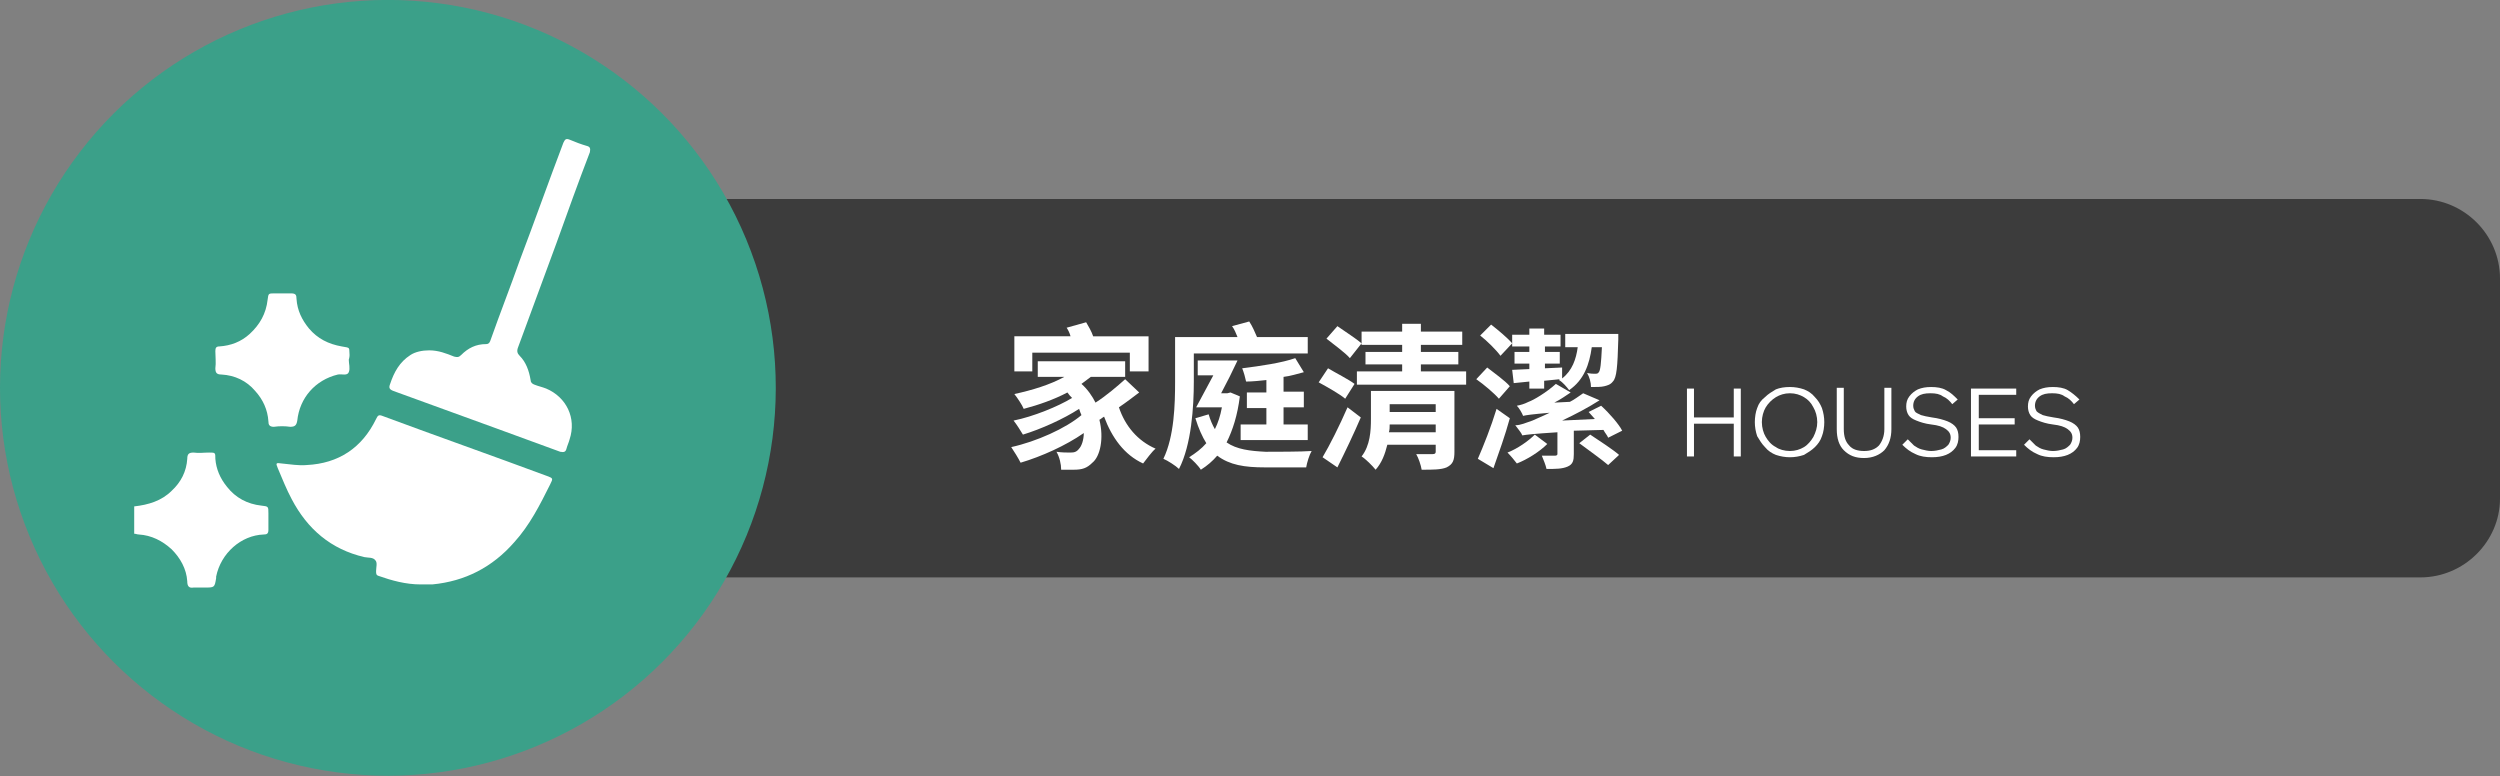
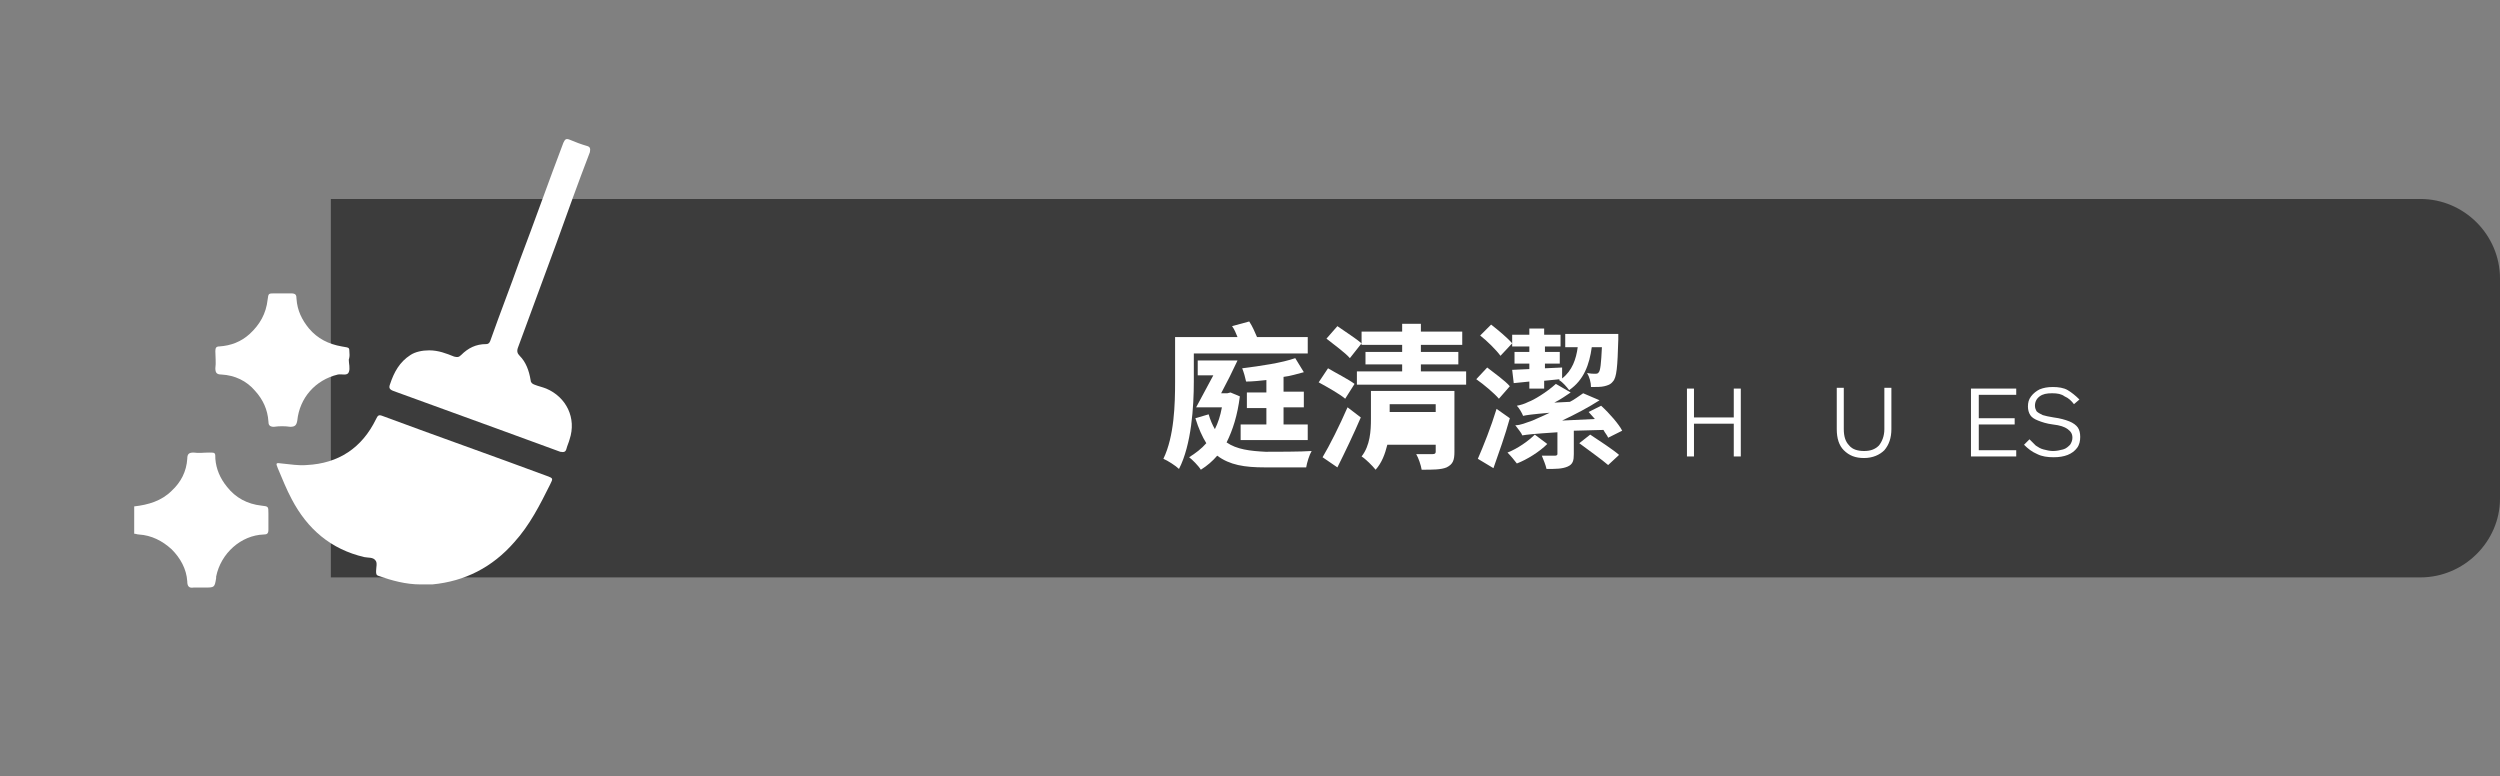
<svg xmlns="http://www.w3.org/2000/svg" version="1.1" id="圖層_1" x="0px" y="0px" width="320.4px" height="99.5px" viewBox="0 0 320.4 99.5" style="enable-background:new 0 0 320.4 99.5;" xml:space="preserve">
  <rect x="0" y="0" width="320.4" height="99.5" fill="#808080" stroke="none" />
  <style type="text/css">
	.st0{fill:#3C3C3C;}
	.st1{fill:#3BA089;}
	.st2{fill:#FFFFFF;}
</style>
  <g>
    <path class="st0" d="M310.2,74H42.4V25.5h267.8c5.6,0,10.2,4.6,10.2,10.2v28.2C320.4,69.4,315.8,74,310.2,74z" />
    <g>
-       <ellipse transform="matrix(0.924 -0.383 0.383 0.924 -15.245 22.816)" class="st1" cx="49.7" cy="49.7" rx="49.7" ry="49.7" />
      <g>
        <path class="st2" d="M17.2,64.9c1.8-0.2,3.5-0.7,4.8-2c1.2-1.1,1.9-2.5,2-4.1c0-0.6,0.2-0.8,0.8-0.8c0.7,0.1,1.3,0,2,0     c0.8,0,0.8,0,0.8,0.8c0.1,1.3,0.6,2.5,1.5,3.6c1.1,1.4,2.6,2.2,4.4,2.4c0.9,0.1,0.9,0.1,0.9,1c0,0.7,0,1.4,0,2.1     c0,0.5-0.2,0.6-0.6,0.6c-2.9,0.1-5.5,2.4-6.1,5.4c0,0.1,0,0.1,0,0.2c-0.2,1.2-0.2,1.2-1.5,1.2c-0.5,0-1,0-1.4,0     c-0.6,0.1-0.8-0.2-0.8-0.8c-0.1-1.6-0.9-3-2-4.1c-1.2-1.1-2.6-1.8-4.2-1.9c-0.2,0-0.4-0.1-0.6-0.1C17.2,67.1,17.2,66,17.2,64.9z" />
        <path class="st2" d="M53.9,74.9c-1.9,0-3.7-0.5-5.4-1.1c-0.3-0.1-0.3-0.3-0.3-0.6c0-0.5,0.2-1.1-0.1-1.4     c-0.3-0.4-0.9-0.3-1.4-0.4c-4.3-1-7.3-3.6-9.3-7.4c-0.7-1.3-1.2-2.6-1.8-4c-0.3-0.7-0.2-0.7,0.5-0.6c1.1,0.1,2.2,0.3,3.2,0.2     c4.1-0.2,7.1-2.2,8.9-5.9c0.2-0.4,0.3-0.6,0.8-0.4c7,2.6,14.1,5.1,21.1,7.7c0.8,0.3,0.8,0.3,0.4,1.1c-1.3,2.6-2.6,5.2-4.6,7.4     c-2.8,3.2-6.3,5-10.5,5.4C54.9,74.9,54.4,74.9,53.9,74.9z" />
        <path class="st2" d="M55,44.9c1.2,0,2.2,0.4,3.2,0.8c0.4,0.1,0.6,0.1,0.9-0.2c0.9-0.9,1.9-1.4,3.2-1.4c0.4,0,0.5-0.3,0.6-0.6     c1.2-3.4,2.5-6.7,3.7-10.1c1.9-5,3.7-10.1,5.6-15.1c0.2-0.4,0.3-0.6,0.8-0.4c0.7,0.3,1.5,0.6,2.2,0.8c0.4,0.1,0.5,0.3,0.4,0.8     c-1.5,3.9-2.9,7.8-4.3,11.7c-1.6,4.4-3.3,8.9-4.9,13.3c-0.2,0.5-0.1,0.8,0.2,1.1c0.8,0.8,1.2,1.9,1.4,3.1c0,0.3,0.2,0.5,0.5,0.6     c0.5,0.2,1,0.3,1.5,0.5c2.6,1.1,3.9,3.8,3,6.5c-0.1,0.4-0.3,0.8-0.4,1.2c-0.1,0.4-0.3,0.5-0.8,0.4c-2.7-1-5.5-2-8.2-3     c-4.4-1.6-8.8-3.2-13.2-4.8c-0.5-0.2-0.6-0.4-0.4-0.9c0.5-1.5,1.2-2.8,2.6-3.7C53.2,45.1,54.1,44.9,55,44.9z" />
        <path class="st2" d="M44.7,46.1c0,0.5,0.2,1.1,0,1.6c-0.2,0.5-0.9,0.2-1.4,0.3c-2.9,0.7-4.9,3-5.2,5.9c-0.1,0.6-0.3,0.8-0.9,0.8     c-0.7-0.1-1.4-0.1-2.1,0c-0.6,0-0.7-0.3-0.7-0.7c-0.1-1.5-0.7-2.8-1.7-3.9c-1.1-1.3-2.6-2-4.3-2.1c-0.6,0-0.8-0.2-0.8-0.8     c0.1-0.7,0-1.5,0-2.2c0-0.4,0.1-0.6,0.5-0.6c1.5-0.1,2.8-0.6,3.9-1.6c1.3-1.2,2.1-2.6,2.3-4.4c0.1-0.8,0.1-0.8,0.9-0.8     c0.7,0,1.4,0,2.1,0c0.6,0,0.7,0.2,0.7,0.7c0.1,1.5,0.7,2.7,1.6,3.8c1.1,1.3,2.5,2,4.2,2.3c1.2,0.2,0.9,0.1,1,1.1     C44.8,45.5,44.8,45.8,44.7,46.1C44.7,46.1,44.7,46.1,44.7,46.1z" />
      </g>
    </g>
    <g>
-       <path class="st2" d="M146,50.3c-0.8,0.6-1.7,1.3-2.6,1.9c0.8,2.4,2.4,4.3,4.7,5.3c-0.5,0.4-1.2,1.4-1.6,1.9c-2.4-1.1-4-3.3-5-6    c-0.2,0.1-0.4,0.3-0.6,0.4c0.6,2.4,0.1,4.7-0.9,5.5c-0.7,0.7-1.3,0.9-2.4,0.9c-0.4,0-1,0-1.6,0c0-0.7-0.2-1.6-0.6-2.3    c0.7,0.1,1.3,0.1,1.8,0.1c0.5,0,0.8-0.1,1.1-0.5c0.3-0.3,0.6-1.1,0.6-2c-2.3,1.6-5.4,3-8.1,3.8c-0.3-0.6-0.8-1.4-1.2-2    c3.2-0.7,7-2.4,9-4.1c-0.1-0.2-0.2-0.5-0.3-0.8c-2,1.3-4.9,2.6-7.2,3.3c-0.3-0.5-0.8-1.3-1.2-1.8c2.5-0.5,5.7-1.8,7.5-2.9    c-0.2-0.2-0.4-0.4-0.6-0.7c-1.7,0.9-3.7,1.6-5.6,2.1c-0.2-0.5-0.8-1.4-1.2-1.9c2.3-0.5,4.6-1.2,6.4-2.2H133v-2h11.2v2h-4.4    c-0.4,0.3-0.8,0.6-1.2,0.9c0.8,0.7,1.4,1.6,1.8,2.4c1.4-0.9,2.8-2.1,3.8-3L146,50.3z M132.3,47.6H130v-4.5h7.2    c-0.1-0.4-0.3-0.8-0.5-1.1l2.5-0.7c0.3,0.5,0.7,1.2,0.9,1.8h7.1v4.5h-2.4v-2.4h-12.5V47.6z" />
      <path class="st2" d="M153,48.9c0,3.2-0.3,8.1-1.9,11.2c-0.4-0.4-1.5-1.1-2-1.3c1.4-2.9,1.5-7,1.5-9.9v-5.7h8    c-0.2-0.5-0.4-1-0.7-1.4l2.2-0.6c0.4,0.6,0.7,1.3,1,2h6.5v2.1H153V48.9z M158.9,50.8c-0.3,2.4-0.9,4.3-1.7,5.9    c1.3,0.9,3,1.1,5,1.2c1,0,4.7,0,5.9-0.1c-0.3,0.5-0.6,1.5-0.7,2.1h-5.3c-2.6,0-4.5-0.3-6.1-1.5c-0.6,0.7-1.3,1.3-2.1,1.8    c-0.3-0.5-1.1-1.3-1.5-1.6c0.8-0.5,1.6-1.1,2.2-1.8c-0.5-0.8-1-1.9-1.4-3.2l1.7-0.5c0.2,0.7,0.5,1.4,0.8,1.9    c0.4-0.8,0.7-1.7,0.9-2.8h-3.3c0.6-1.1,1.4-2.6,2.2-4.1h-2v-1.9h5.1c-0.6,1.3-1.4,2.9-2.1,4.2h0.8l0.4-0.1L158.9,50.8z     M162.3,54.5v-2.2h-2.5v-2h2.5v-1.6c-0.9,0.1-1.8,0.2-2.6,0.2c-0.1-0.5-0.3-1.2-0.5-1.7c2.4-0.3,5.1-0.7,6.8-1.3l1.1,1.8    c-0.8,0.2-1.7,0.5-2.6,0.6v1.9h2.6v2h-2.6v2.2h3.1v2H159v-2H162.3z" />
-       <path class="st2" d="M172.4,51.1c-0.7-0.6-2.3-1.5-3.4-2.1l1.2-1.8c1,0.6,2.6,1.4,3.4,2L172.4,51.1z M169.5,58.6    c0.9-1.5,2.2-4.1,3.2-6.4l1.7,1.3c-0.9,2.1-2,4.4-3,6.4L169.5,58.6z M173,45.9c-0.6-0.7-2-1.7-3-2.5l1.4-1.6    c1,0.7,2.4,1.6,3.1,2.2L173,45.9z M187.9,47.6v1.7h-14v-1.7h5.8v-0.9h-4.7v-1.6h4.7v-0.9h-5.2v-1.7h5.2v-1h2.4v1h5.3v1.7h-5.3v0.9    h4.8v1.6h-4.8v0.9H187.9z M186.4,57.9c0,1.1-0.2,1.6-1,2c-0.7,0.3-1.8,0.3-3.2,0.3c-0.1-0.6-0.4-1.5-0.7-2c0.8,0,1.8,0,2.1,0    c0.3,0,0.4-0.1,0.4-0.3V57h-6.2c-0.3,1.2-0.7,2.3-1.5,3.2c-0.4-0.5-1.3-1.4-1.8-1.7c1.1-1.4,1.2-3.3,1.2-4.8v-3.6h10.7V57.9z     M184,55.4v-1h-5.9c0,0.3,0,0.7-0.1,1H184z M178.1,51.8v1h5.9v-1H178.1z" />
+       <path class="st2" d="M172.4,51.1c-0.7-0.6-2.3-1.5-3.4-2.1l1.2-1.8c1,0.6,2.6,1.4,3.4,2L172.4,51.1z M169.5,58.6    c0.9-1.5,2.2-4.1,3.2-6.4l1.7,1.3c-0.9,2.1-2,4.4-3,6.4L169.5,58.6z M173,45.9c-0.6-0.7-2-1.7-3-2.5l1.4-1.6    c1,0.7,2.4,1.6,3.1,2.2L173,45.9z M187.9,47.6v1.7h-14v-1.7h5.8v-0.9h-4.7v-1.6h4.7v-0.9h-5.2v-1.7h5.2v-1h2.4v1h5.3v1.7h-5.3v0.9    h4.8v1.6h-4.8v0.9H187.9z M186.4,57.9c0,1.1-0.2,1.6-1,2c-0.7,0.3-1.8,0.3-3.2,0.3c-0.1-0.6-0.4-1.5-0.7-2c0.8,0,1.8,0,2.1,0    c0.3,0,0.4-0.1,0.4-0.3V57h-6.2c-0.3,1.2-0.7,2.3-1.5,3.2c-0.4-0.5-1.3-1.4-1.8-1.7c1.1-1.4,1.2-3.3,1.2-4.8v-3.6h10.7V57.9z     M184,55.4v-1h-5.9H184z M178.1,51.8v1h5.9v-1H178.1z" />
      <path class="st2" d="M192.1,51.1c-0.6-0.7-1.9-1.8-2.9-2.5l1.4-1.5c0.9,0.7,2.3,1.7,2.9,2.4L192.1,51.1z M193.5,53.6    c-0.6,2.2-1.4,4.4-2.1,6.4l-2-1.2h0c0.7-1.6,1.7-4.1,2.4-6.4L193.5,53.6z M192.3,45.6c-0.5-0.7-1.7-1.9-2.6-2.6l1.4-1.4    c0.9,0.7,2.1,1.7,2.7,2.4L192.3,45.6z M198.3,56.9c-1,1-2.6,2-3.9,2.5c-0.3-0.4-0.8-1-1.2-1.4c1.3-0.5,2.7-1.5,3.5-2.3L198.3,56.9    z M196,47.3v-0.7h-1.9v-1.5h1.9v-0.7h-2.2v-1.5h2.2v-0.8h1.9v0.8h2.1v1.5H198v0.7h1.9v1.5H198v0.6l2.2-0.1l0,1.4    c1.3-1,1.8-2.5,2-4h-1.6v-1.7h6.8c0,0,0,0.5,0,0.7c-0.1,3.5-0.2,4.9-0.7,5.4c-0.3,0.4-0.7,0.5-1.1,0.6c-0.4,0.1-1,0.1-1.7,0.1    c0-0.6-0.2-1.3-0.5-1.8c0.5,0.1,0.8,0.1,1,0.1c0.2,0,0.4,0,0.5-0.2c0.2-0.2,0.3-1.1,0.4-3.2H204c-0.3,2.2-1,4.2-2.9,5.5    c-0.3-0.4-0.8-1-1.3-1.3l0.1-0.1l-2,0.2v1H196v-0.9l-2,0.2l-0.2-1.7L196,47.3z M201.7,55.2v3c0,0.8-0.1,1.3-0.8,1.6    c-0.7,0.3-1.5,0.3-2.7,0.3c-0.1-0.5-0.4-1.2-0.6-1.7c0.7,0,1.4,0,1.7,0c0.2,0,0.3-0.1,0.3-0.2v-2.8c-3.1,0.2-3.9,0.3-4.5,0.4    c-0.1-0.3-0.6-0.9-0.9-1.3c0.7,0,1.3-0.3,2.2-0.6c0.4-0.2,1.2-0.5,2.2-1c-2.3,0.2-3,0.3-3.4,0.4c-0.1-0.3-0.5-1-0.8-1.3    c0.5-0.1,0.9-0.2,1.5-0.5c0.6-0.2,2.3-1.2,3.5-2.3l1.9,1.1c-0.6,0.4-1.3,0.9-2.1,1.3l2-0.1c0.6-0.3,1.1-0.7,1.7-1.1l2.1,0.9    c-1.4,0.9-3.1,1.8-4.8,2.6l4.2-0.2c-0.3-0.3-0.5-0.6-0.8-0.9l1.6-0.8c1.1,1,2.3,2.4,2.7,3.2l-1.8,0.9c-0.1-0.3-0.4-0.6-0.6-1    L201.7,55.2z M203.8,55.7c1.2,0.8,2.9,1.9,3.7,2.6l-1.4,1.3c-0.8-0.7-2.5-1.9-3.7-2.8L203.8,55.7z" />
      <path class="st2" d="M217.1,58.5h-0.9v-8.7h0.9V58.5z M217,54.3v-0.8h5.3v0.8H217z M222.2,58.5v-8.7h0.9v8.7H222.2z" />
-       <path class="st2" d="M229.4,58.6c-0.6,0-1.2-0.1-1.8-0.3c-0.5-0.2-1-0.5-1.4-1c-0.4-0.4-0.7-0.9-1-1.4c-0.2-0.6-0.3-1.2-0.3-1.8    c0-0.6,0.1-1.3,0.3-1.8c0.2-0.6,0.5-1,1-1.4c0.4-0.4,0.9-0.7,1.4-1c0.5-0.2,1.1-0.3,1.8-0.3c0.6,0,1.2,0.1,1.8,0.3    c0.5,0.2,1,0.5,1.4,1c0.4,0.4,0.7,0.9,0.9,1.4c0.2,0.6,0.3,1.2,0.3,1.8c0,0.6-0.1,1.3-0.3,1.8c-0.2,0.6-0.5,1-0.9,1.4    c-0.4,0.4-0.9,0.7-1.4,1C230.6,58.5,230,58.6,229.4,58.6z M229.4,57.8c0.7,0,1.3-0.2,1.8-0.5c0.5-0.3,0.9-0.8,1.2-1.3    c0.3-0.6,0.5-1.2,0.5-1.9c0-0.7-0.2-1.4-0.5-1.9c-0.3-0.6-0.7-1-1.2-1.3c-0.5-0.3-1.1-0.5-1.8-0.5c-0.7,0-1.3,0.2-1.8,0.5    c-0.5,0.3-1,0.8-1.3,1.3s-0.5,1.2-0.5,1.9c0,0.7,0.2,1.4,0.5,1.9s0.7,1,1.3,1.3C228,57.6,228.7,57.8,229.4,57.8z" />
      <path class="st2" d="M242.4,49.7V55c0,1.1-0.3,2-0.9,2.7c-0.6,0.6-1.5,1-2.6,1c-1.1,0-1.9-0.3-2.6-1c-0.6-0.6-0.9-1.5-0.9-2.7    v-5.3h0.9V55c0,0.9,0.2,1.6,0.7,2.1c0.4,0.5,1.1,0.7,1.9,0.7c0.8,0,1.4-0.2,1.9-0.7c0.4-0.5,0.7-1.2,0.7-2.1v-5.3H242.4z" />
-       <path class="st2" d="M243.8,57l0.7-0.7c0.3,0.3,0.5,0.5,0.8,0.8c0.3,0.2,0.6,0.4,1,0.5s0.8,0.2,1.2,0.2c0.5,0,0.9-0.1,1.3-0.2    c0.4-0.1,0.7-0.4,0.9-0.6c0.2-0.3,0.3-0.6,0.3-0.9c0-0.5-0.2-0.8-0.6-1.1c-0.4-0.3-1-0.5-1.9-0.6c-0.8-0.1-1.4-0.3-1.9-0.5    c-0.5-0.2-0.8-0.4-1-0.7c-0.2-0.3-0.3-0.7-0.3-1.1c0-0.5,0.1-0.9,0.4-1.3s0.7-0.7,1.1-0.9c0.5-0.2,1-0.3,1.7-0.3    c0.7,0,1.4,0.1,1.9,0.4c0.6,0.3,1,0.7,1.5,1.2l-0.7,0.6c-0.3-0.4-0.7-0.8-1.2-1c-0.4-0.3-0.9-0.4-1.6-0.4c-0.7,0-1.2,0.1-1.6,0.4    s-0.6,0.7-0.6,1.2c0,0.3,0.1,0.5,0.2,0.7s0.4,0.3,0.8,0.5c0.3,0.1,0.8,0.2,1.4,0.3c0.8,0.1,1.5,0.3,2,0.5c0.5,0.2,0.9,0.5,1.1,0.8    c0.2,0.3,0.3,0.7,0.3,1.2c0,0.5-0.1,1-0.4,1.4c-0.3,0.4-0.7,0.7-1.2,0.9s-1.1,0.3-1.8,0.3c-0.8,0-1.5-0.1-2.1-0.4    C244.8,57.9,244.3,57.5,243.8,57z" />
      <path class="st2" d="M258.4,58.5h-5.8v-8.7h5.8v0.8h-4.8v7.1h4.8V58.5z M258.2,54.4h-4.7v-0.8h4.7V54.4z" />
      <path class="st2" d="M259.4,57l0.7-0.7c0.3,0.3,0.5,0.5,0.8,0.8c0.3,0.2,0.6,0.4,1,0.5c0.4,0.1,0.8,0.2,1.2,0.2    c0.5,0,0.9-0.1,1.3-0.2c0.4-0.1,0.7-0.4,0.9-0.6c0.2-0.3,0.3-0.6,0.3-0.9c0-0.5-0.2-0.8-0.6-1.1s-1-0.5-1.9-0.6    c-0.8-0.1-1.4-0.3-1.9-0.5c-0.5-0.2-0.8-0.4-1-0.7s-0.3-0.7-0.3-1.1c0-0.5,0.1-0.9,0.4-1.3c0.3-0.4,0.7-0.7,1.1-0.9    c0.5-0.2,1-0.3,1.7-0.3c0.7,0,1.4,0.1,1.9,0.4s1,0.7,1.5,1.2l-0.7,0.6c-0.3-0.4-0.7-0.8-1.2-1c-0.4-0.3-0.9-0.4-1.6-0.4    c-0.7,0-1.2,0.1-1.6,0.4c-0.4,0.3-0.6,0.7-0.6,1.2c0,0.3,0.1,0.5,0.2,0.7c0.2,0.2,0.4,0.3,0.8,0.5c0.3,0.1,0.8,0.2,1.4,0.3    c0.8,0.1,1.5,0.3,2,0.5c0.5,0.2,0.9,0.5,1.1,0.8c0.2,0.3,0.3,0.7,0.3,1.2c0,0.5-0.1,1-0.4,1.4c-0.3,0.4-0.7,0.7-1.2,0.9    s-1.1,0.3-1.8,0.3c-0.8,0-1.5-0.1-2.1-0.4C260.4,57.9,259.9,57.5,259.4,57z" />
    </g>
  </g>
</svg>